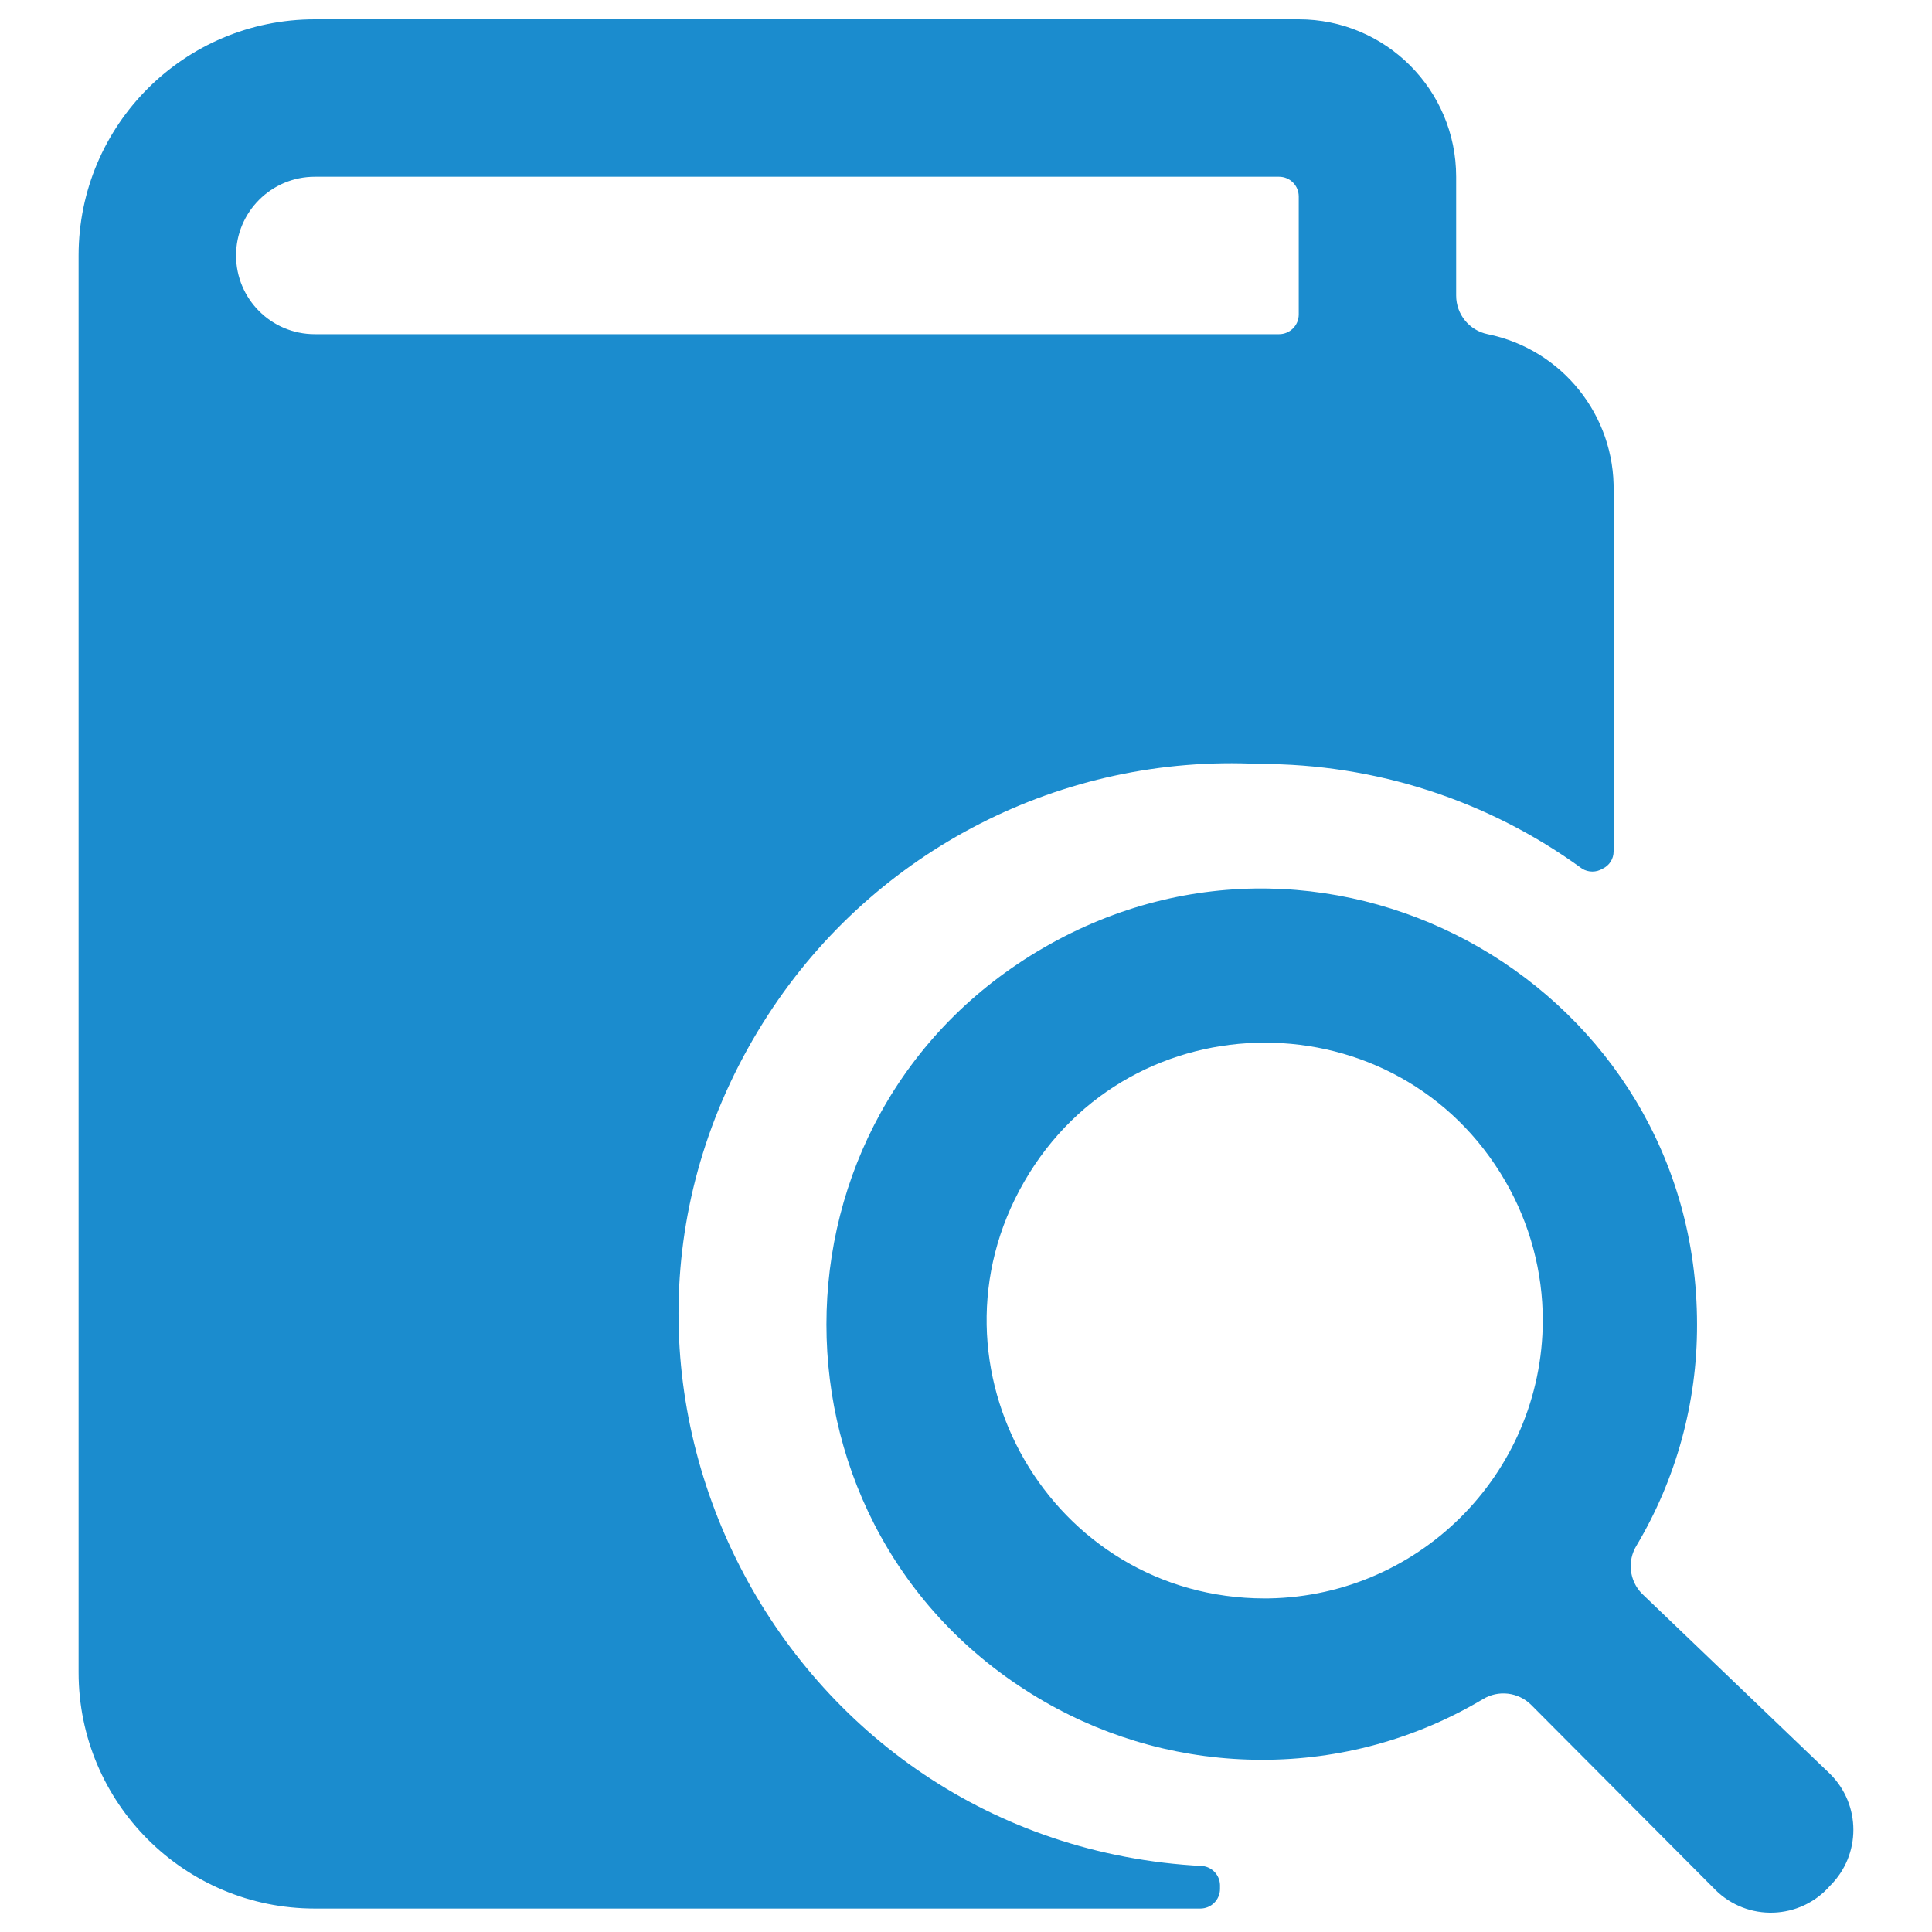
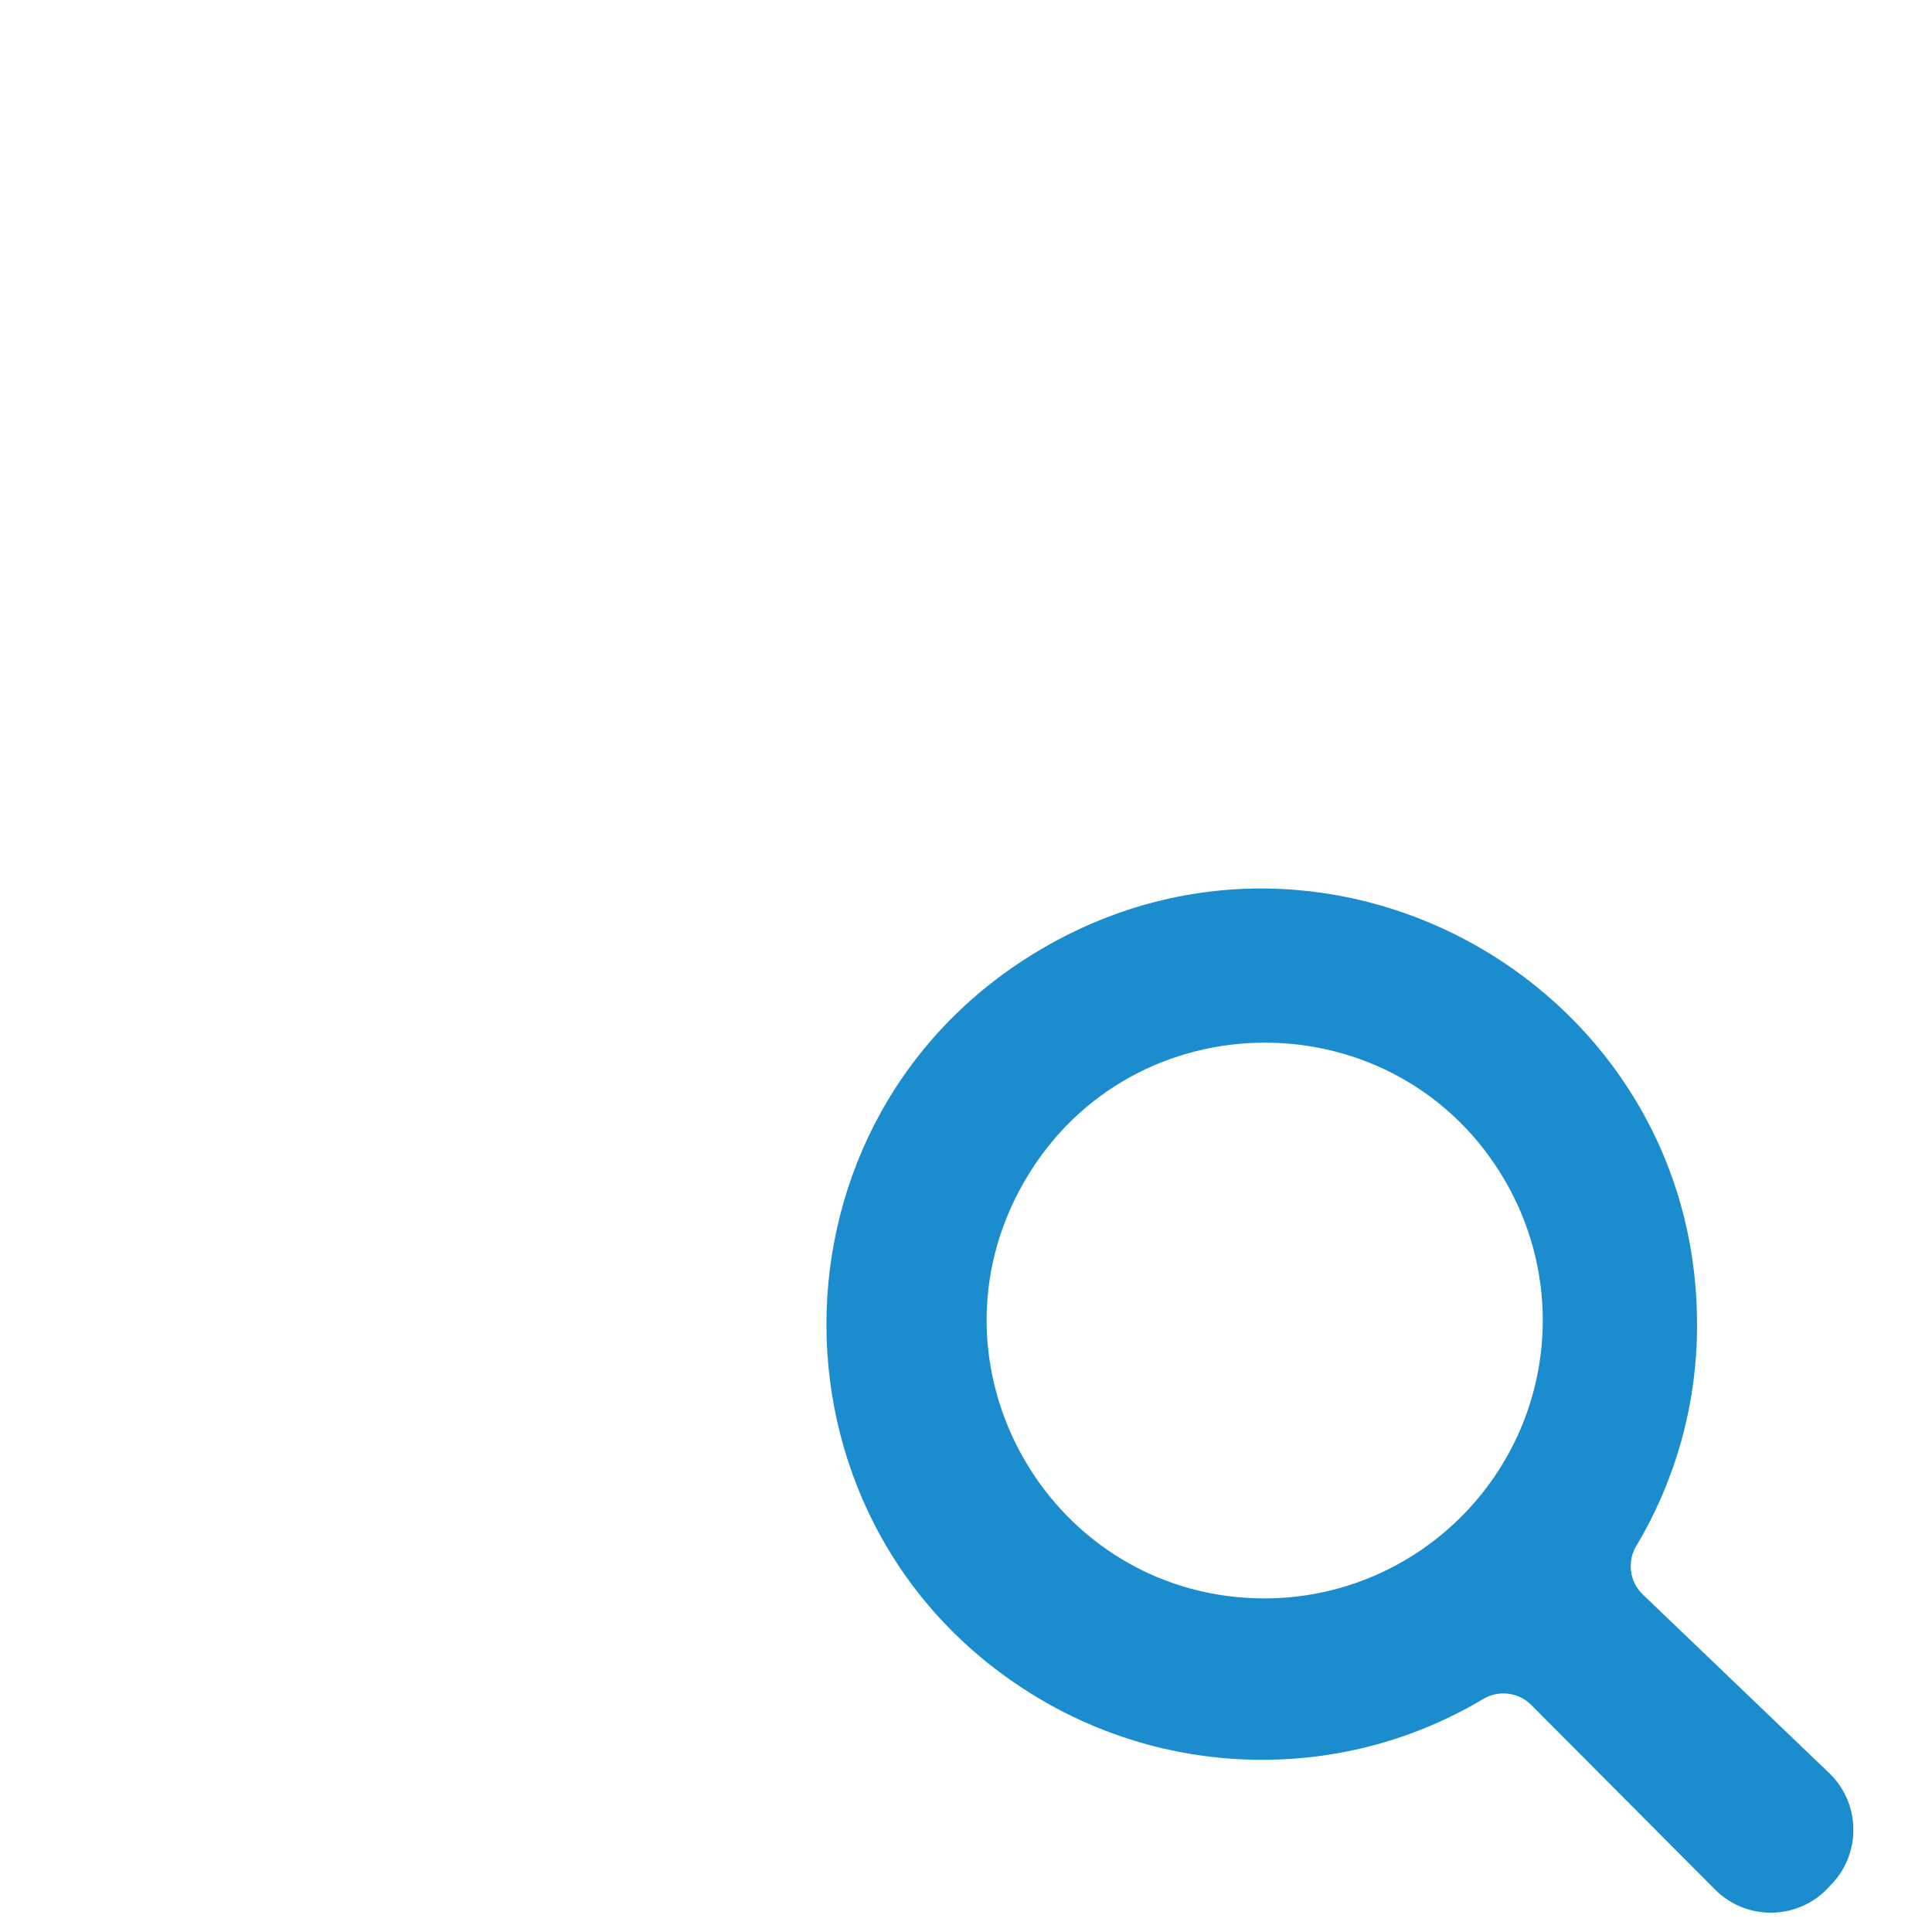
<svg xmlns="http://www.w3.org/2000/svg" width="44" height="44" viewBox="0 0 44 44" fill="none">
  <path d="M41.679 42.946C42.386 42.245 42.386 41.102 41.679 40.4L37.395 36.295C37.107 36.002 37.056 35.552 37.269 35.202C38.177 33.678 38.654 31.937 38.649 30.164C38.649 22.532 30.388 17.762 23.779 21.578C17.169 25.394 17.169 34.934 23.779 38.749C25.286 39.62 26.995 40.078 28.735 40.078C30.509 40.082 32.25 39.605 33.773 38.697C34.123 38.484 34.574 38.536 34.867 38.823L39.062 43.036C39.796 43.769 40.997 43.728 41.679 42.946ZM28.807 36.403C23.936 36.403 20.891 31.129 23.327 26.91C25.762 22.691 31.852 22.691 34.288 26.91C34.843 27.872 35.136 28.963 35.136 30.074C35.126 33.593 32.255 36.432 28.735 36.403H28.807Z" fill="#1B8CCE" />
-   <path d="M27.785 42.928C27.778 42.707 27.61 42.524 27.391 42.498C17.73 42.001 12.23 31.233 17.491 23.115C19.933 19.348 24.198 17.169 28.682 17.399C31.323 17.393 33.898 18.228 36.032 19.784C36.175 19.871 36.355 19.871 36.498 19.784C36.652 19.713 36.75 19.559 36.749 19.389V11.197C36.784 9.465 35.577 7.957 33.881 7.611C33.463 7.526 33.163 7.159 33.163 6.732V4.025C33.163 2.045 31.558 0.44 29.578 0.44H7.169C4.198 0.44 1.79 2.848 1.79 5.818V38.088C1.79 41.058 4.198 43.466 7.169 43.466H27.337C27.585 43.466 27.785 43.265 27.785 43.018V42.928ZM5.376 5.818C5.376 4.828 6.179 4.025 7.169 4.025H29.13C29.378 4.025 29.578 4.226 29.578 4.474V7.163C29.578 7.41 29.378 7.611 29.13 7.611H7.169C6.178 7.611 5.376 6.808 5.376 5.818Z" fill="#1B8CCE" />
</svg>